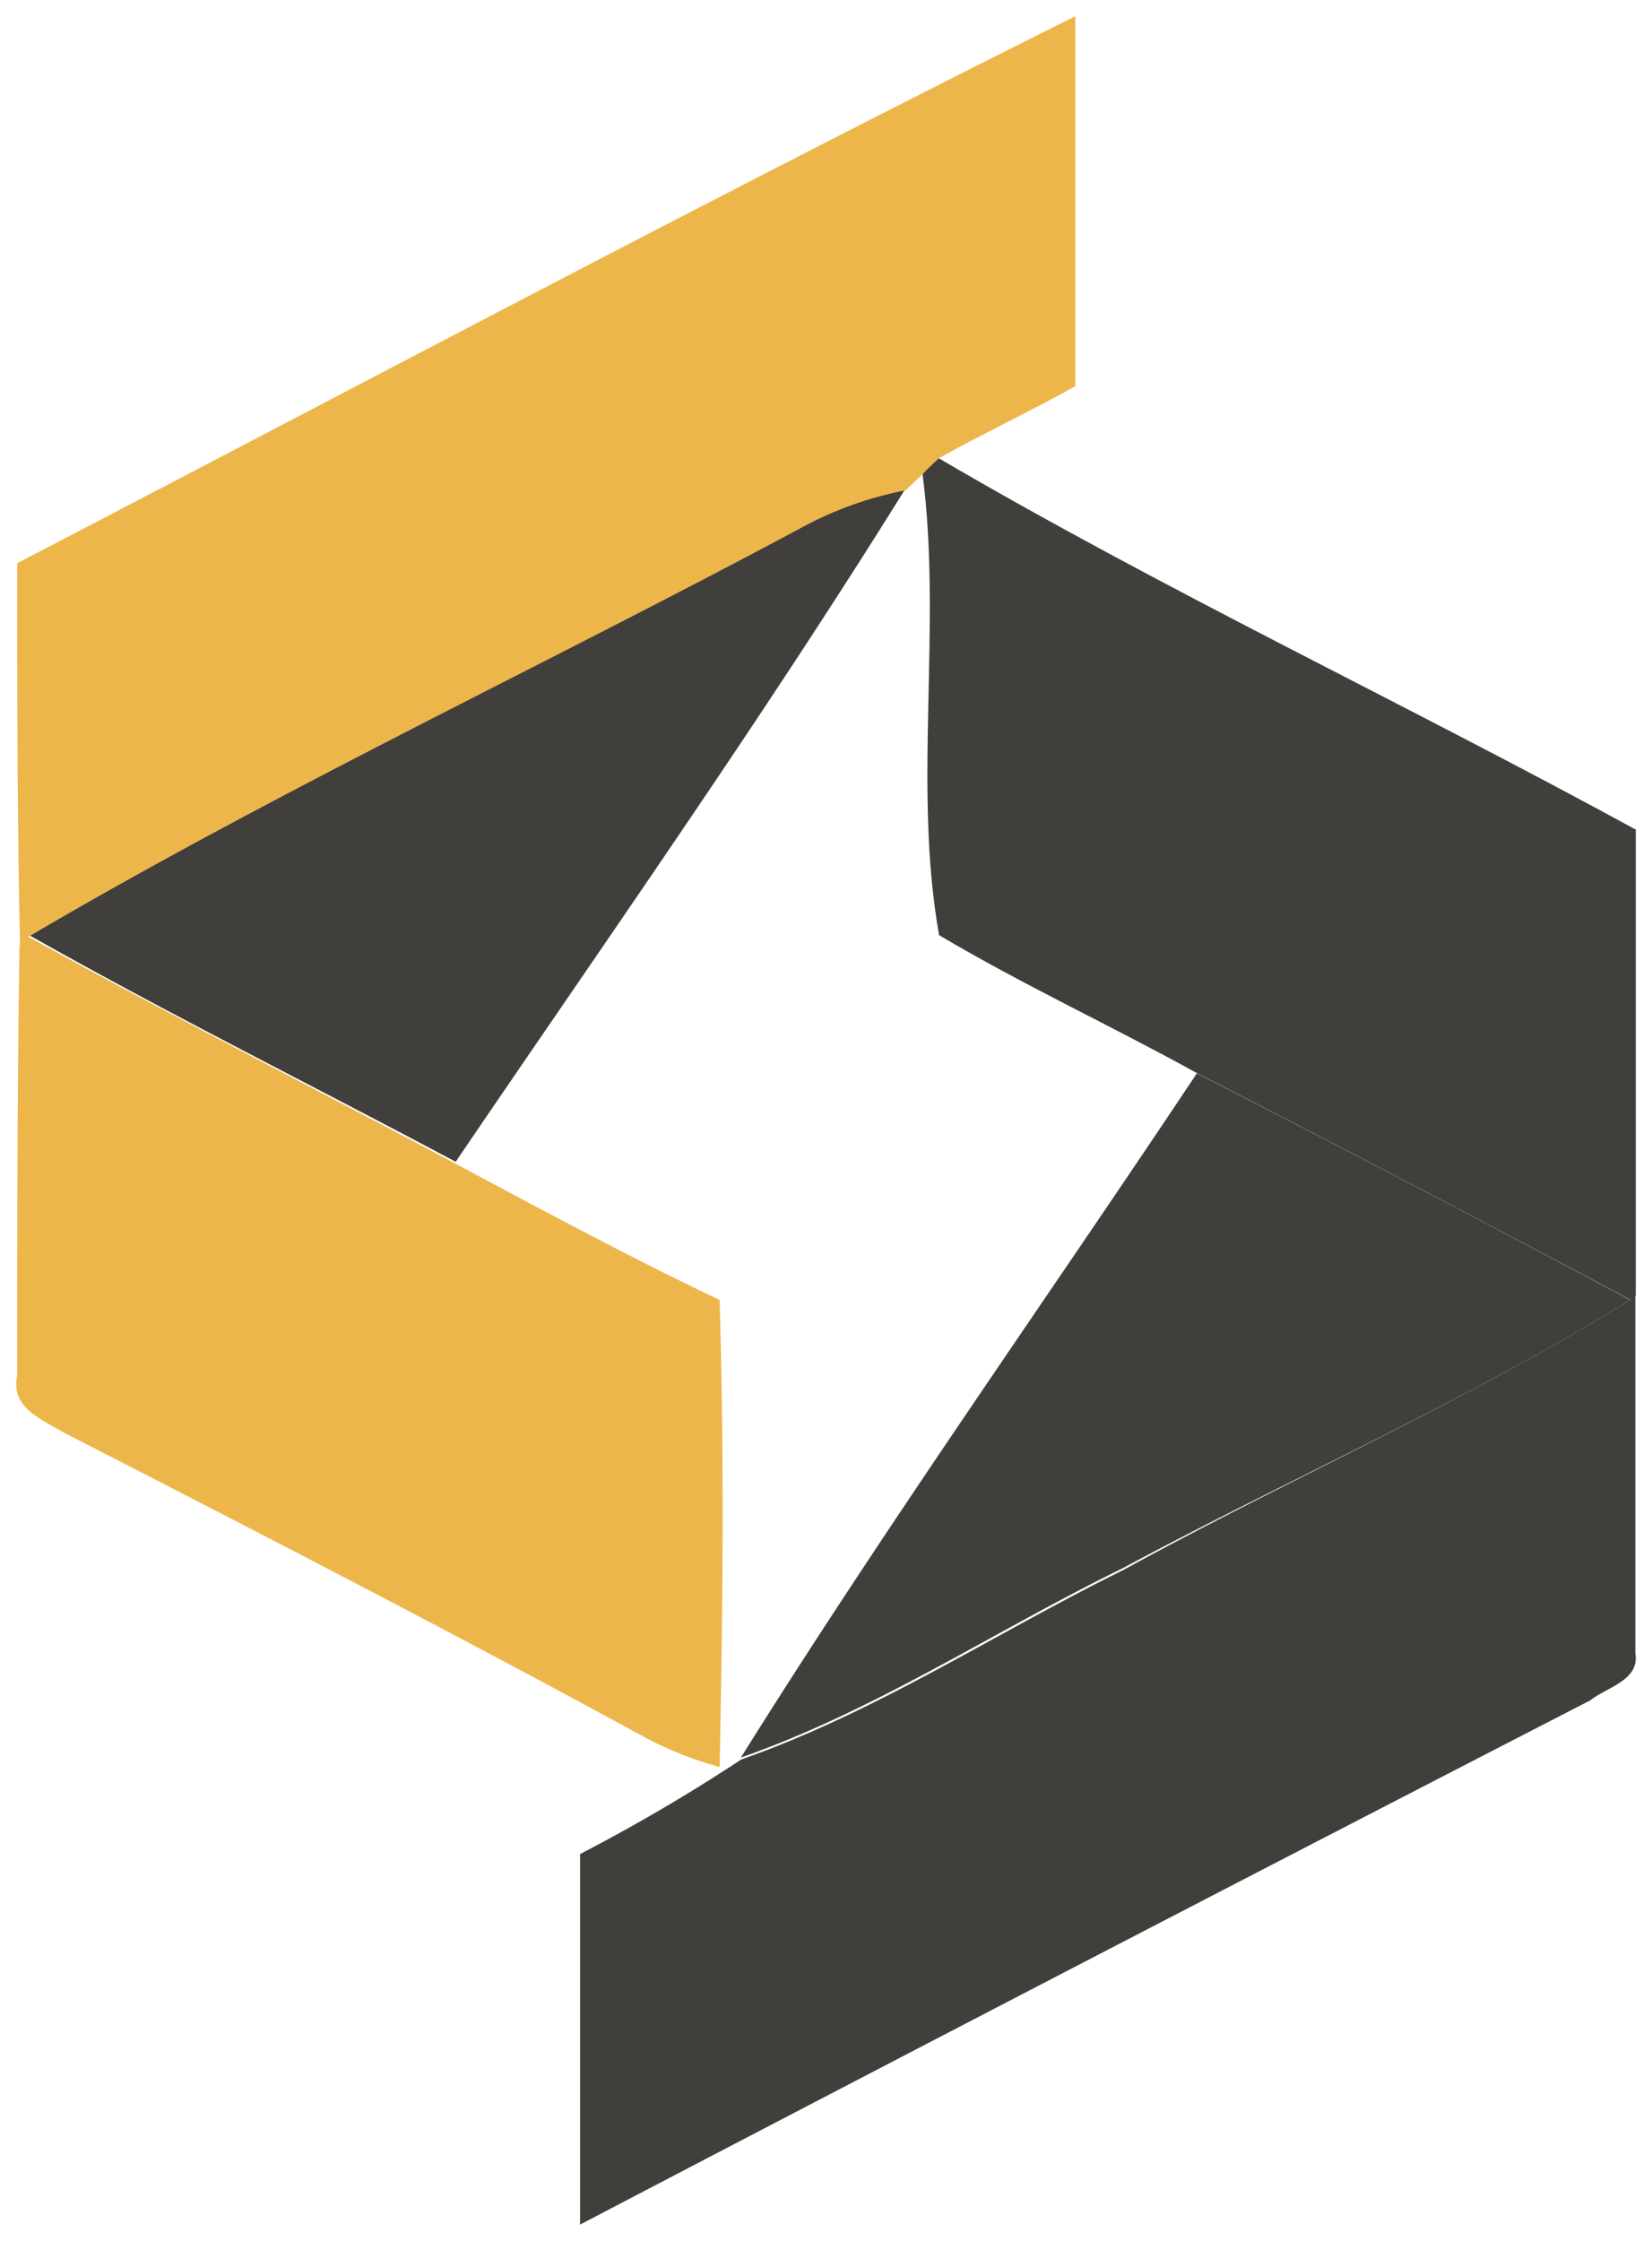
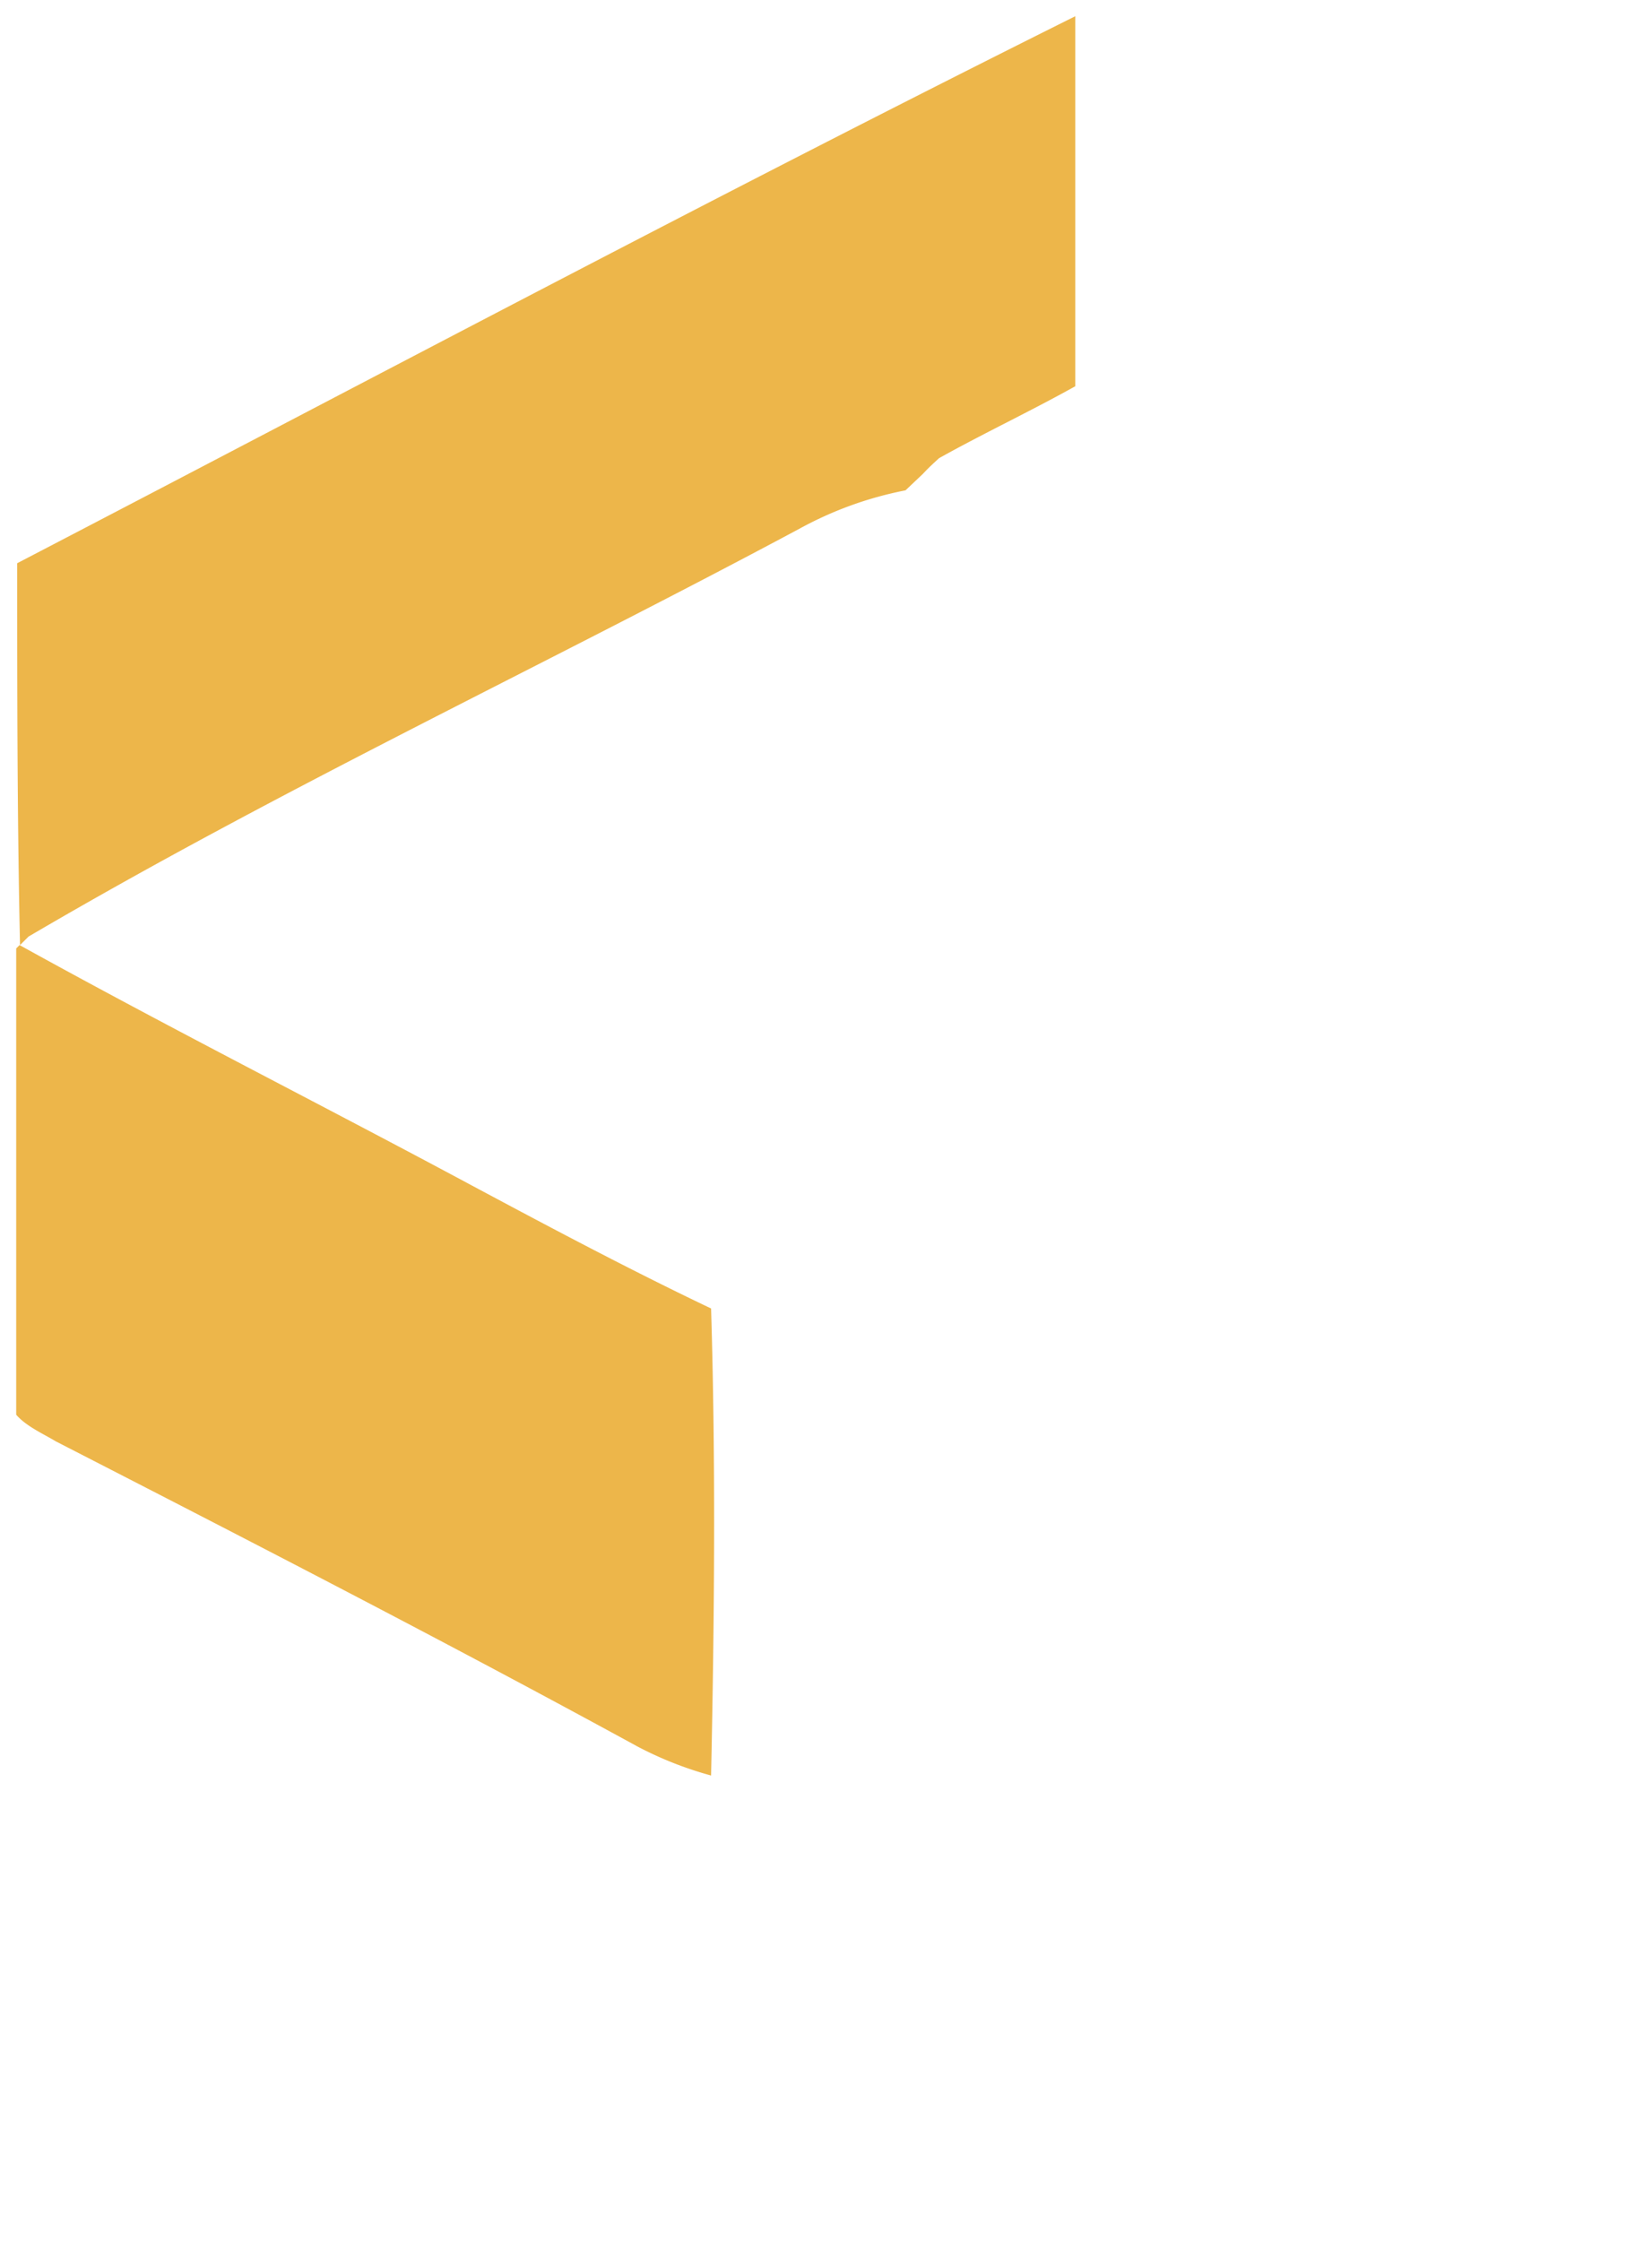
<svg xmlns="http://www.w3.org/2000/svg" version="1.0" x="0" y="0" width="2400" height="3254.099" viewBox="139.4 83.51 61.2 82.98" preserveAspectRatio="xMidYMid meet" color-interpolation-filters="sRGB">
  <g>
    <defs>
      <linearGradient id="92" x1="0%" y1="0%" x2="100%" y2="0%">
        <stop offset="0%" stop-color="#fa71cd" />
        <stop offset="100%" stop-color="#9b59b6" />
      </linearGradient>
      <linearGradient id="93" x1="0%" y1="0%" x2="100%" y2="0%">
        <stop offset="0%" stop-color="#f9d423" />
        <stop offset="100%" stop-color="#f83600" />
      </linearGradient>
      <linearGradient id="94" x1="0%" y1="0%" x2="100%" y2="0%">
        <stop offset="0%" stop-color="#0064d2" />
        <stop offset="100%" stop-color="#1cb0f6" />
      </linearGradient>
      <linearGradient id="95" x1="0%" y1="0%" x2="100%" y2="0%">
        <stop offset="0%" stop-color="#f00978" />
        <stop offset="100%" stop-color="#3f51b1" />
      </linearGradient>
      <linearGradient id="96" x1="0%" y1="0%" x2="100%" y2="0%">
        <stop offset="0%" stop-color="#7873f5" />
        <stop offset="100%" stop-color="#ec77ab" />
      </linearGradient>
      <linearGradient id="97" x1="0%" y1="0%" x2="100%" y2="0%">
        <stop offset="0%" stop-color="#f9d423" />
        <stop offset="100%" stop-color="#e14fad" />
      </linearGradient>
      <linearGradient id="98" x1="0%" y1="0%" x2="100%" y2="0%">
        <stop offset="0%" stop-color="#009efd" />
        <stop offset="100%" stop-color="#2af598" />
      </linearGradient>
      <linearGradient id="99" x1="0%" y1="0%" x2="100%" y2="0%">
        <stop offset="0%" stop-color="#ffcc00" />
        <stop offset="100%" stop-color="#00b140" />
      </linearGradient>
      <linearGradient id="100" x1="0%" y1="0%" x2="100%" y2="0%">
        <stop offset="0%" stop-color="#d51007" />
        <stop offset="100%" stop-color="#ff8177" />
      </linearGradient>
      <linearGradient id="102" x1="0%" y1="0%" x2="100%" y2="0%">
        <stop offset="0%" stop-color="#a2b6df" />
        <stop offset="100%" stop-color="#0c3483" />
      </linearGradient>
      <linearGradient id="103" x1="0%" y1="0%" x2="100%" y2="0%">
        <stop offset="0%" stop-color="#7ac5d8" />
        <stop offset="100%" stop-color="#eea2a2" />
      </linearGradient>
      <linearGradient id="104" x1="0%" y1="0%" x2="100%" y2="0%">
        <stop offset="0%" stop-color="#00ecbc" />
        <stop offset="100%" stop-color="#007adf" />
      </linearGradient>
      <linearGradient id="105" x1="0%" y1="0%" x2="100%" y2="0%">
        <stop offset="0%" stop-color="#b88746" />
        <stop offset="100%" stop-color="#fdf5a6" />
      </linearGradient>
    </defs>
    <g class="imagesvg isNoFont" transform="translate(140,84.11)">
      <g>
-         <rect fill="#413f3b" fill-opacity="0" stroke-width="2" x="0" y="0" width="60" height="81.78" class="image-rect" />
        <svg x="0" y="0" width="60" height="81.78" class="image-svg-svg primary" style="overflow: visible;">
          <svg viewBox="-0.021 0 34.241 46.67">
-             <path d="M19.14 9.67c.11-.12.22-.22.34-.33 4.8 2.81 9.85 5.18 14.74 7.85v9.85l-.11.09q-4.56-2.43-9.16-4.79c-1.81-1-3.69-1.87-5.46-2.92-.56-3.16.07-6.53-.35-9.75z" fill="#413f3b" />
-             <path d="M.05 19.63l.18-.18c3 1.66 6 3.18 9 4.78 1.87 1 3.73 2 5.62 2.9.1 3.29.07 6.58 0 9.87a7.69 7.69 0 0 1-1.55-.61c-4.03-2.2-8.15-4.32-12.3-6.45-.45-.27-1.15-.53-1-1.2 0-3.04 0-6.07.05-9.11z" fill="#edb64a" />
-             <path d="M16.53 10.83a7.71 7.71 0 0 1 2.24-.83c-3 4.82-6.3 9.5-9.5 14.21-3-1.6-6.06-3.12-9-4.78 5.26-3.09 10.84-5.7 16.26-8.6zM24.94 22.34q4.61 2.36 9.16 4.79c-3.44 2.13-7.17 3.76-10.73 5.67-2.7 1.32-5.21 3-8.07 4 3.07-4.91 6.43-9.64 9.64-14.46z" fill="#413f3b" />
+             <path d="M.05 19.63c3 1.66 6 3.18 9 4.78 1.87 1 3.73 2 5.62 2.9.1 3.29.07 6.58 0 9.87a7.69 7.69 0 0 1-1.55-.61c-4.03-2.2-8.15-4.32-12.3-6.45-.45-.27-1.15-.53-1-1.2 0-3.04 0-6.07.05-9.11z" fill="#edb64a" />
            <path d="M0 11.56C7.46 7.68 14.87 3.74 22.37 0v7.82c-.95.53-1.95 1-2.88 1.52-.12.11-.23.21-.34.33l-.37.35a7.71 7.71 0 0 0-2.24.81c-5.42 2.9-11 5.51-16.3 8.62l-.18.18C0 16.94 0 14.25 0 11.56z" fill="#edb64a" />
-             <path d="M34.1 27.13l.11-.09v7.55c.1.58-.6.72-.95 1Q22.56 41.1 11.9 46.67v-7.83a37.82 37.82 0 0 0 3.41-2c2.86-1 5.37-2.67 8.07-4 3.55-1.95 7.28-3.58 10.72-5.71z" fill="#413f3b" />
          </svg>
        </svg>
      </g>
    </g>
    <defs />
  </g>
</svg>